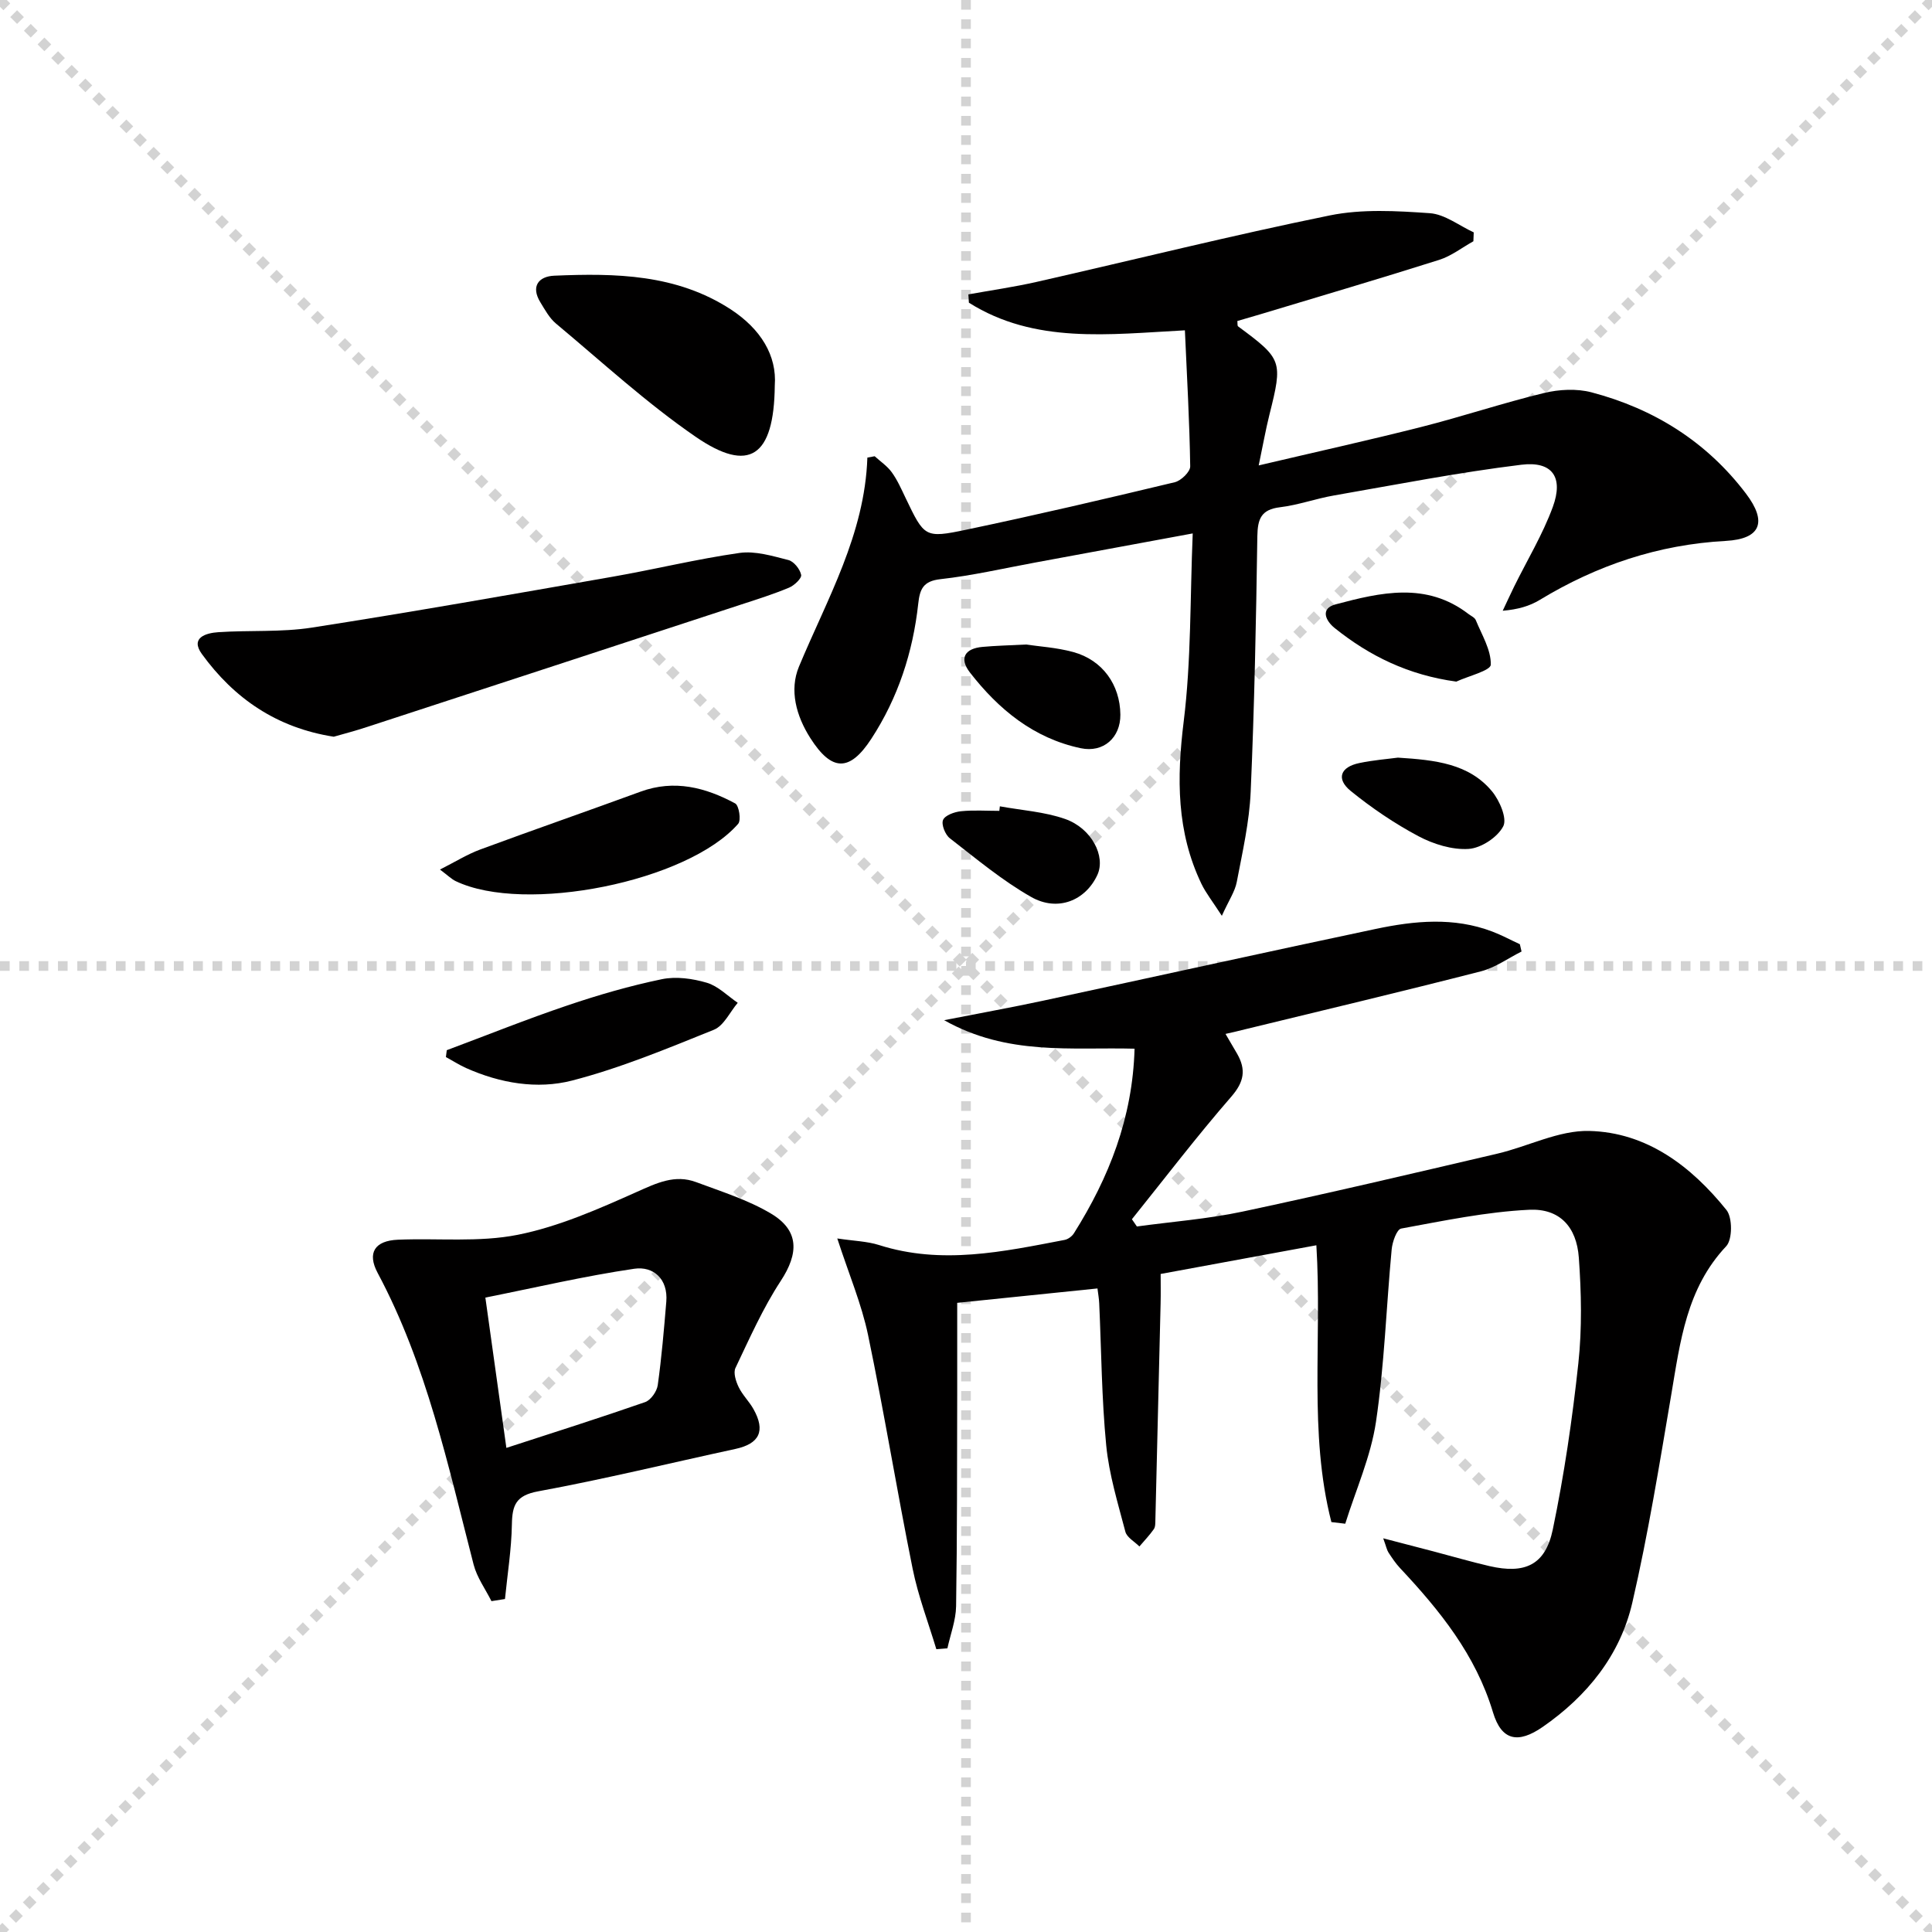
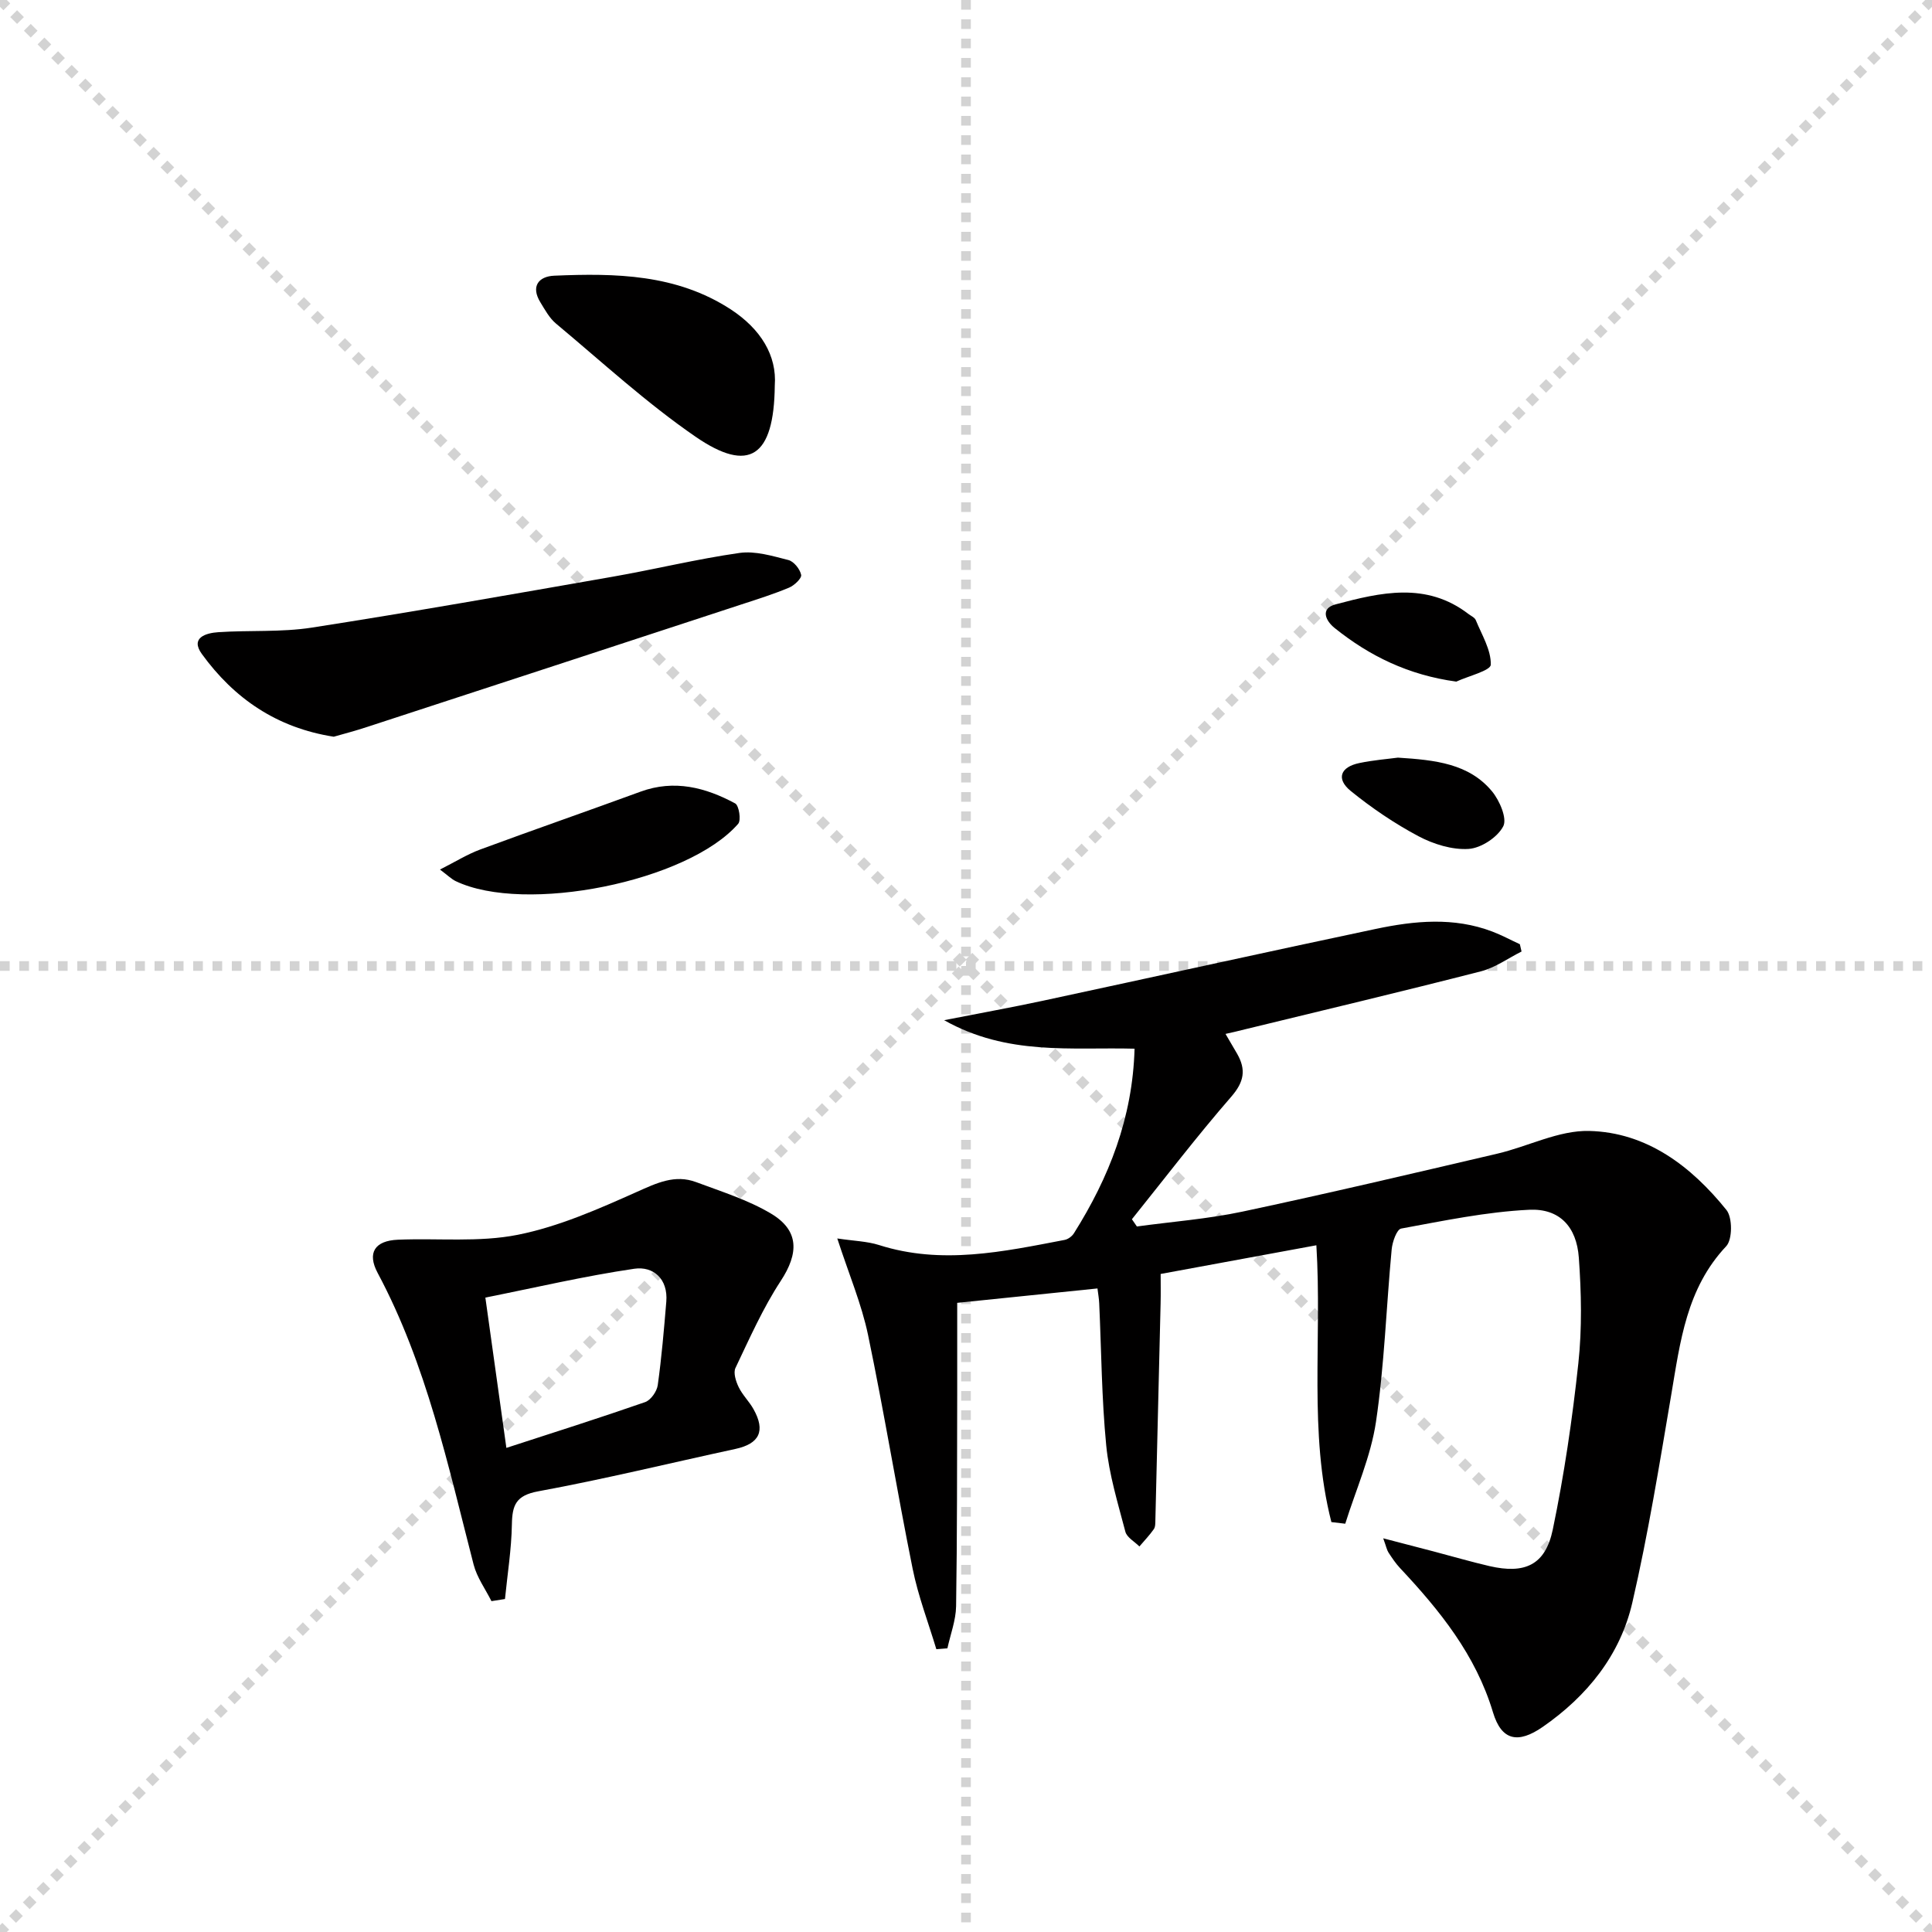
<svg xmlns="http://www.w3.org/2000/svg" enable-background="new 0 0 400 400" viewBox="0 0 400 400">
  <g stroke="lightgray" stroke-dasharray="1,1" stroke-width="1" transform="scale(2, 2)">
    <line x1="0" y1="0" x2="200" y2="200" />
    <line x1="200" y1="0" x2="0" y2="200" />
    <line x1="100" y1="0" x2="100" y2="200" />
    <line x1="0" y1="100" x2="200" y2="100" />
  </g>
  <g fill="#010000">
    <path d="m253.73 214.06c.95 1.62 1.69 2.86 2.41 4.12 1.87 3.28 1.46 5.8-1.22 8.88-7.14 8.21-13.75 16.88-20.57 25.37.34.5.68 1 1.03 1.5 7.28-1 14.65-1.55 21.82-3.07 17.65-3.75 35.21-7.89 52.78-12 6.39-1.49 12.73-4.86 19.03-4.71 11.94.28 21.14 7.31 28.43 16.36 1.27 1.57 1.26 6.12-.05 7.51-8.24 8.75-9.52 19.78-11.38 30.77-2.44 14.38-4.77 28.81-8.05 43-2.51 10.9-9.36 19.37-18.56 25.75-5.11 3.54-8.53 2.84-10.29-3.01-3.58-11.92-11.02-21.1-19.26-29.89-.9-.96-1.64-2.08-2.37-3.19-.34-.52-.46-1.19-1.1-2.96 4.03 1.05 7.23 1.88 10.44 2.72 3.85 1.01 7.67 2.13 11.54 3.03 7.37 1.7 11.6-.22 13.13-7.58 2.36-11.35 4.05-22.88 5.29-34.41.78-7.22.62-14.61.1-21.86-.46-6.41-3.99-10.23-10.3-9.92-8.88.43-17.7 2.28-26.48 3.89-.92.17-1.83 2.77-1.97 4.32-1.12 11.9-1.5 23.91-3.25 35.71-1.07 7.18-4.17 14.07-6.36 21.08-.96-.11-1.92-.23-2.87-.34-4.75-18.54-1.9-37.7-3.11-57.31-10.67 1.97-21.15 3.9-32.24 5.94 0 1.9.04 4-.01 6.1-.35 14.93-.71 29.85-1.08 44.78-.02.66.02 1.46-.32 1.95-.89 1.27-1.98 2.4-2.99 3.59-1-1.01-2.58-1.86-2.9-3.04-1.55-5.91-3.38-11.85-3.97-17.89-.95-9.75-1-19.6-1.45-29.4-.04-.97-.22-1.94-.36-3.09-9.68.99-19.16 1.97-29.04 2.98 0 6.28.01 12.56 0 18.85-.04 14.66 0 29.32-.23 43.97-.05 2.91-1.17 5.81-1.8 8.71-.76.06-1.53.12-2.29.18-1.67-5.55-3.77-11.01-4.91-16.67-3.25-16.09-5.88-32.32-9.23-48.39-1.34-6.41-3.96-12.56-6.37-19.98 3.42.52 6.16.57 8.67 1.37 12.95 4.12 25.67 1.37 38.4-1.07.72-.14 1.54-.75 1.93-1.38 7.26-11.54 12.14-23.87 12.55-38.21-13.11-.35-26.27 1.5-39.43-5.9 7.64-1.5 14.02-2.65 20.37-4.01 23.01-4.94 45.99-10.03 69.01-14.89 8.02-1.69 16.14-2.48 24.09.54 1.96.74 3.82 1.75 5.73 2.63.12.5.24 1 .35 1.51-2.79 1.4-5.45 3.34-8.4 4.1-16.22 4.16-32.51 8.03-48.78 11.99-1.23.33-2.5.6-4.11.97z" />
-     <path d="m246.94 110.44c-11.52 2.13-22.07 4.09-32.63 6.03-6.53 1.2-13.02 2.71-19.6 3.44-3.61.4-4.27 2.09-4.6 5.09-1.1 10.04-4.18 19.48-9.72 27.97-4.5 6.9-8.21 6.76-12.62-.16-2.94-4.61-4.37-9.93-2.36-14.78 5.85-14.05 13.63-27.37 14.17-43.29.5-.09 1.01-.19 1.51-.28 1.2 1.09 2.61 2.03 3.54 3.32 1.16 1.6 1.98 3.47 2.84 5.27 3.91 8.14 3.95 8.43 12.58 6.62 14.44-3.03 28.82-6.39 43.17-9.83 1.31-.31 3.22-2.17 3.2-3.28-.14-9.27-.67-18.54-1.1-28.17-15.76.83-31.07 2.87-44.72-5.72-.04-.57-.07-1.15-.11-1.72 4.72-.85 9.48-1.53 14.15-2.59 20.23-4.59 40.36-9.62 60.68-13.76 6.68-1.36 13.84-.94 20.72-.46 3.1.22 6.06 2.58 9.08 3.97-.02.61-.05 1.23-.07 1.84-2.35 1.31-4.56 3.05-7.07 3.85-12.34 3.91-24.76 7.56-37.15 11.3-1.56.47-3.13.91-4.65 1.36.06.52-.02.98.15 1.11 9.16 6.77 9.28 7.16 6.49 18.29-.79 3.16-1.35 6.37-2.22 10.5 11.85-2.79 22.79-5.21 33.65-7.96 8.52-2.16 16.87-4.96 25.41-7.03 3.13-.76 6.78-.95 9.85-.14 12.92 3.4 23.83 10.22 31.97 20.96 4.46 5.88 3.08 9.4-4.18 9.8-13.97.76-26.66 5.03-38.52 12.22-2.08 1.26-4.48 1.97-7.66 2.24.78-1.65 1.54-3.31 2.34-4.95 2.71-5.51 5.94-10.83 8.04-16.56 2.24-6.14-.1-9.51-6.53-8.72-12.99 1.59-25.87 4.11-38.78 6.36-3.76.65-7.41 1.99-11.18 2.44-3.9.47-4.63 2.41-4.69 5.98-.26 17.64-.61 35.29-1.38 52.92-.27 6.26-1.7 12.49-2.88 18.68-.37 1.97-1.63 3.78-3.09 7.01-1.9-2.95-3.29-4.68-4.23-6.63-5.16-10.76-5.12-21.89-3.67-33.59 1.57-12.65 1.31-25.5 1.87-38.95z" />
+     <path d="m246.94 110.44z" />
    <path d="m101.75 331.5c-1.26-2.51-3-4.9-3.69-7.56-5.31-20.57-9.73-41.4-19.87-60.39-2.23-4.17-.59-6.68 4.19-6.88 8.29-.35 16.8.58 24.82-1.02 8.48-1.69 16.68-5.32 24.65-8.88 4.12-1.84 7.89-3.67 12.29-2.02 5.24 1.96 10.71 3.67 15.47 6.5 5.9 3.51 5.78 8.24 2.03 13.96-3.69 5.63-6.46 11.9-9.37 18.01-.48 1.01.09 2.79.67 3.98.78 1.62 2.17 2.95 3.06 4.54 2.54 4.53 1.24 7.17-3.75 8.25-13.6 2.94-27.13 6.25-40.81 8.77-4.63.85-5.39 2.85-5.46 6.87-.09 5.15-.92 10.29-1.43 15.43-.94.15-1.87.29-2.8.44zm3.09-31.73c9.93-3.23 19.37-6.22 28.73-9.48 1.17-.41 2.43-2.21 2.61-3.51.8-5.73 1.29-11.51 1.77-17.28.39-4.72-2.69-7.39-6.62-6.82-10.36 1.52-20.59 3.93-30.84 5.97 1.56 11.23 2.96 21.17 4.35 31.12z" />
    <path d="m69.1 152.53c-11.81-1.84-20.64-7.93-27.31-17.13-2.45-3.38.86-4.34 3.38-4.51 6.46-.44 13.03.04 19.39-.95 20.77-3.23 41.48-6.9 62.19-10.52 8.81-1.54 17.52-3.68 26.36-4.94 3.25-.46 6.81.63 10.12 1.47 1.13.29 2.4 1.88 2.64 3.07.15.7-1.41 2.19-2.49 2.64-3.2 1.34-6.53 2.39-9.84 3.47-25.82 8.47-51.65 16.93-77.48 25.36-2.34.78-4.72 1.4-6.96 2.04z" />
    <path d="m160.41 79.83c-.15 14.82-5.34 18.18-16.34 10.63-10.21-7.01-19.41-15.5-28.95-23.46-1.36-1.13-2.28-2.84-3.23-4.39-2.06-3.34-.35-5.39 2.85-5.53 12.69-.54 25.31-.34 36.55 6.97 6.22 4.07 9.58 9.56 9.12 15.78z" />
    <path d="m91.09 180.03c3.17-1.6 5.64-3.15 8.31-4.14 11.04-4.08 22.17-7.94 33.23-11.99 6.98-2.55 13.44-.87 19.58 2.44.79.42 1.27 3.48.62 4.22-10.44 12-44.19 18.74-58.5 11.86-.85-.41-1.56-1.13-3.24-2.39z" />
-     <path d="m92.5 217.43c8.32-3.11 16.58-6.43 24.99-9.27 6.4-2.17 12.94-4.06 19.55-5.43 2.95-.61 6.36-.13 9.31.74 2.33.69 4.27 2.71 6.39 4.15-1.62 1.91-2.88 4.75-4.94 5.58-9.65 3.89-19.34 7.93-29.37 10.52-7.22 1.86-14.89.55-21.92-2.59-1.45-.65-2.79-1.52-4.19-2.28.06-.5.12-.96.18-1.42z" />
-     <path d="m212.42 133.44c2.63.4 6.31.61 9.79 1.56 6.07 1.66 9.69 6.78 9.75 12.96.04 4.75-3.49 7.94-8.2 6.95-9.75-2.06-17-8.03-22.94-15.67-2.29-2.94-1.08-4.99 2.63-5.31 2.64-.24 5.3-.31 8.97-.49z" />
    <path d="m289.42 156.86c7.82.49 14.72 1.26 19.47 6.96 1.58 1.9 3.19 5.64 2.34 7.26-1.19 2.28-4.58 4.51-7.17 4.68-3.42.22-7.29-.99-10.4-2.64-4.94-2.63-9.66-5.83-14.01-9.36-3.07-2.5-2.15-4.97 1.79-5.78 2.91-.61 5.9-.84 7.98-1.12z" />
-     <path d="m207.01 166.94c4.52.83 9.23 1.12 13.51 2.62 5.53 1.94 8.44 7.76 6.68 11.58-2.44 5.29-8.19 7.71-13.72 4.56-5.99-3.4-11.36-7.91-16.83-12.15-.96-.74-1.8-2.86-1.4-3.79.42-.97 2.35-1.66 3.7-1.8 2.62-.27 5.3-.08 7.95-.08.03-.3.07-.62.11-.94z" />
    <path d="m301.51 141.12c-9.9-1.35-17.95-5.29-25.18-11.09-1.92-1.54-3.02-4.05.18-4.9 9.32-2.48 18.8-4.71 27.52 1.99.53.4 1.29.73 1.51 1.26 1.25 3.05 3.19 6.19 3.11 9.24-.04 1.23-4.63 2.34-7.14 3.5z" />
  </g>
</svg>